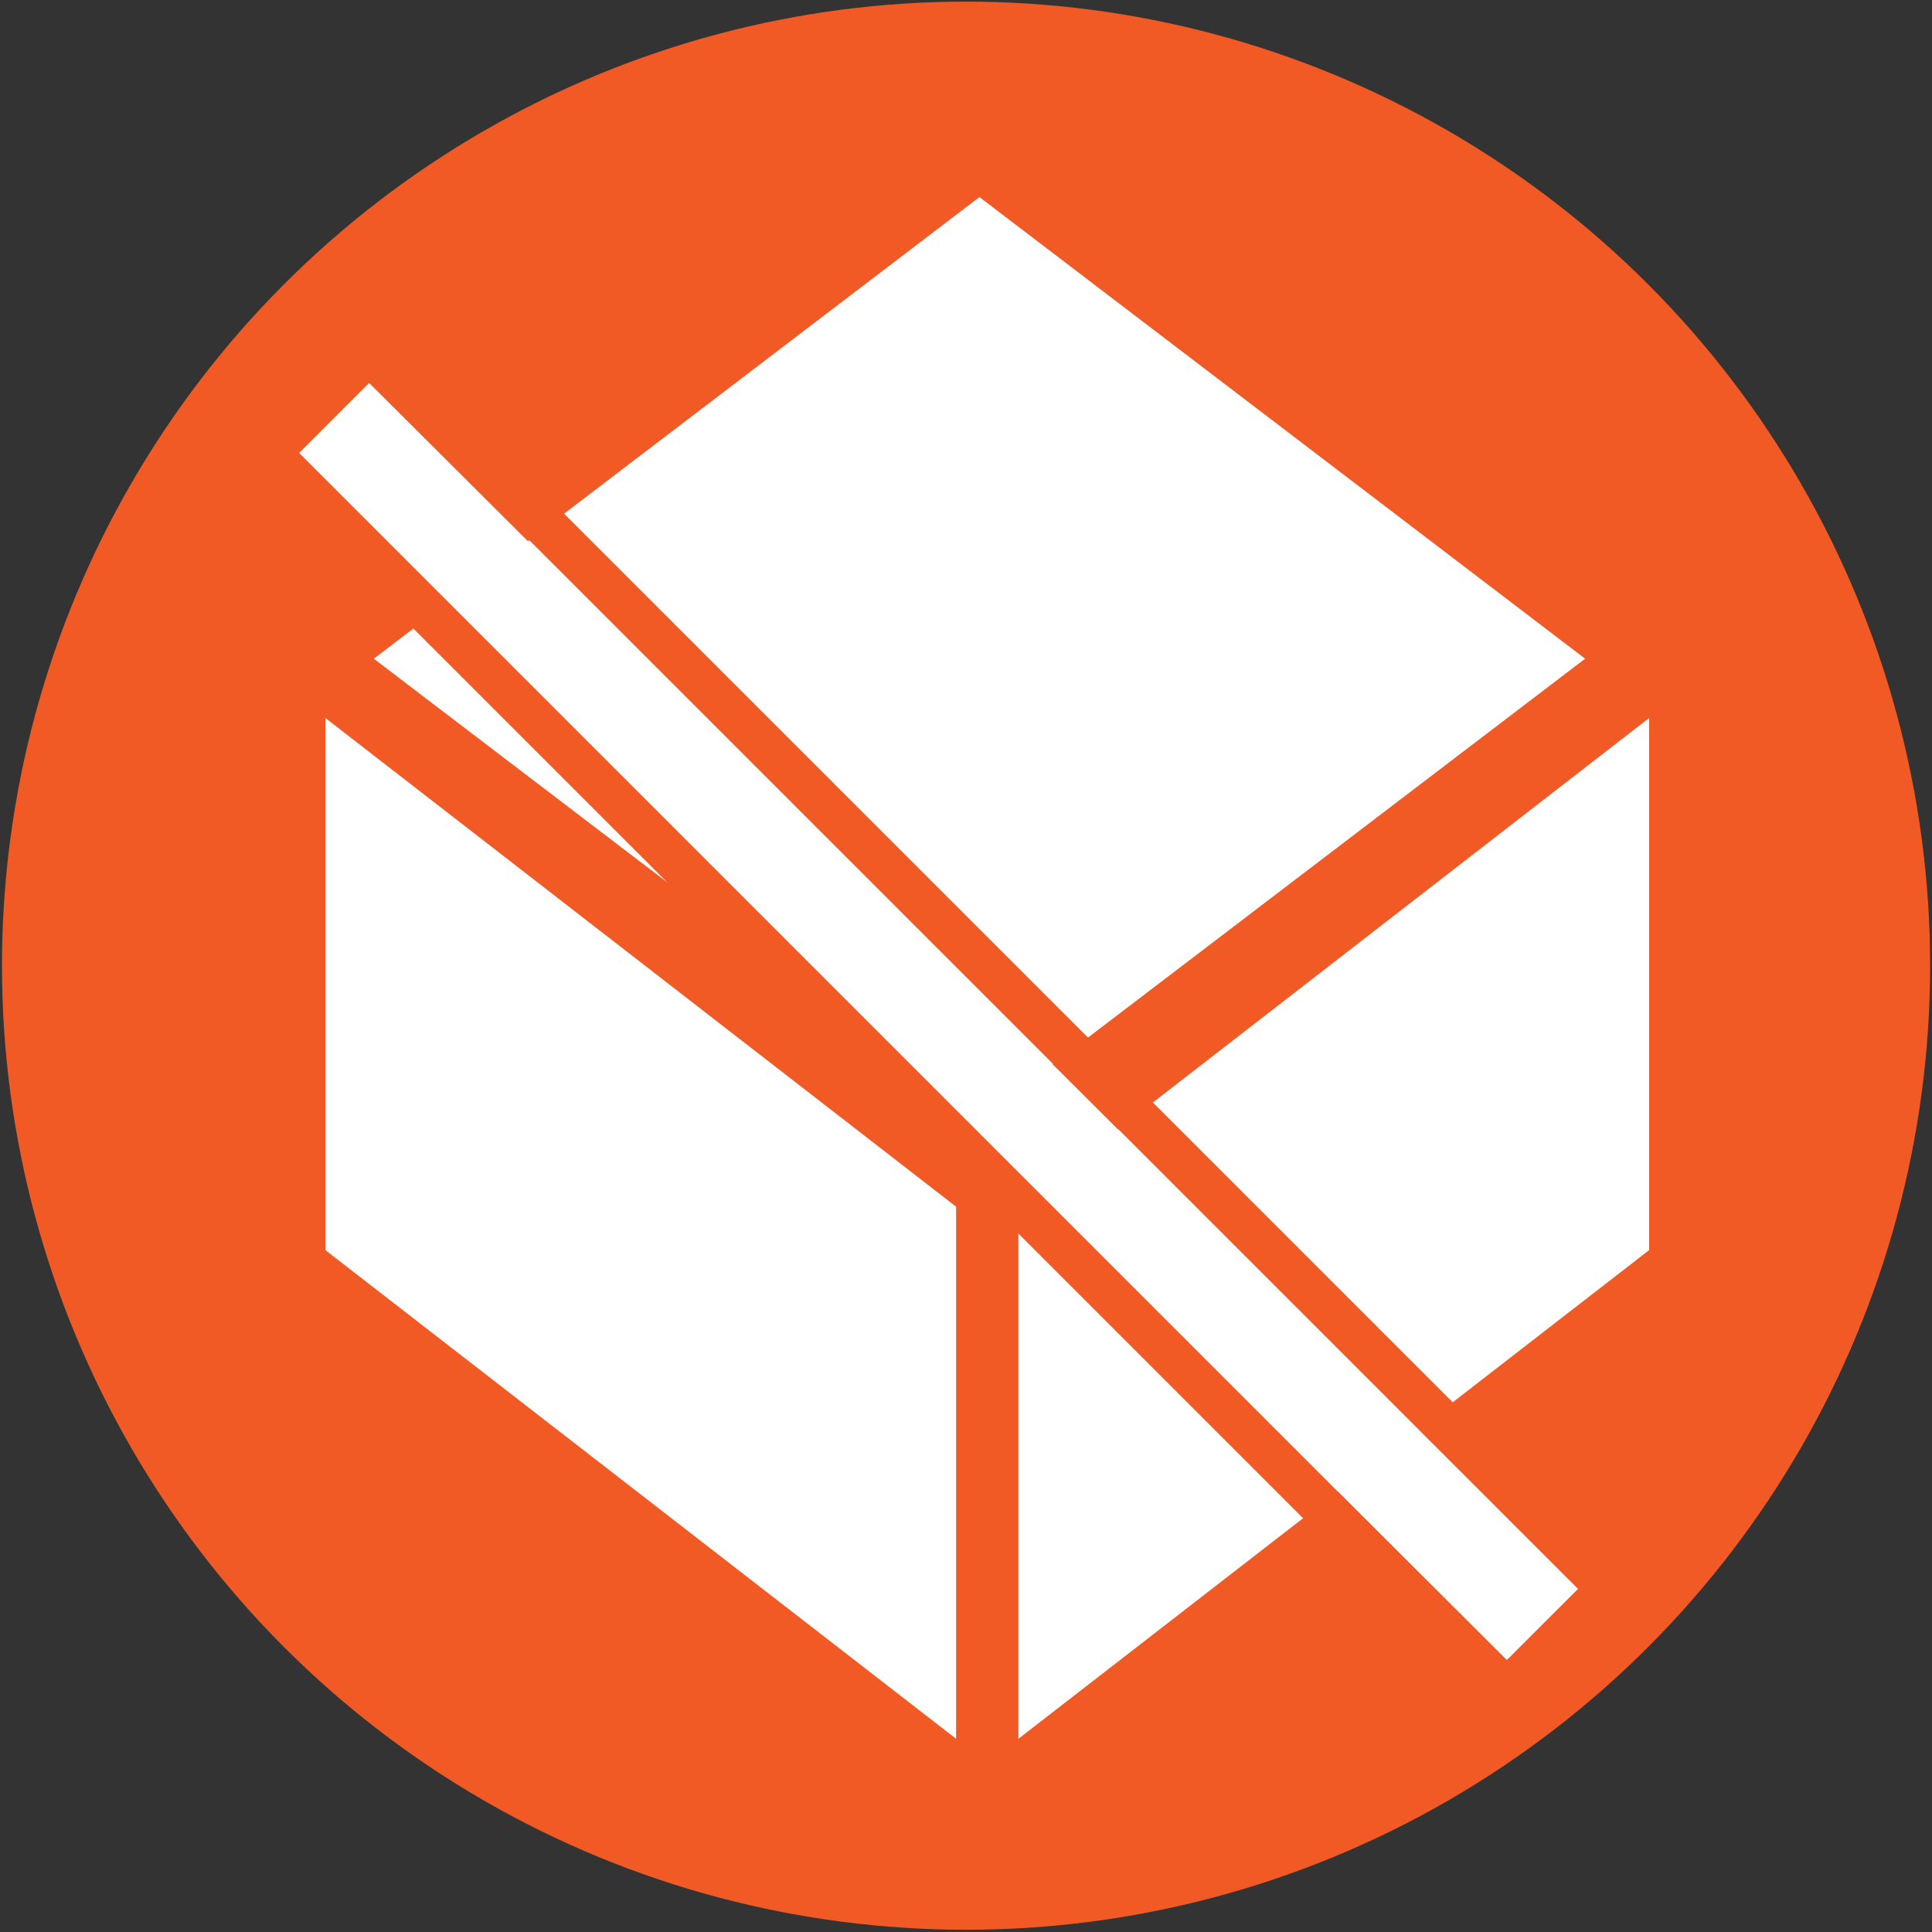
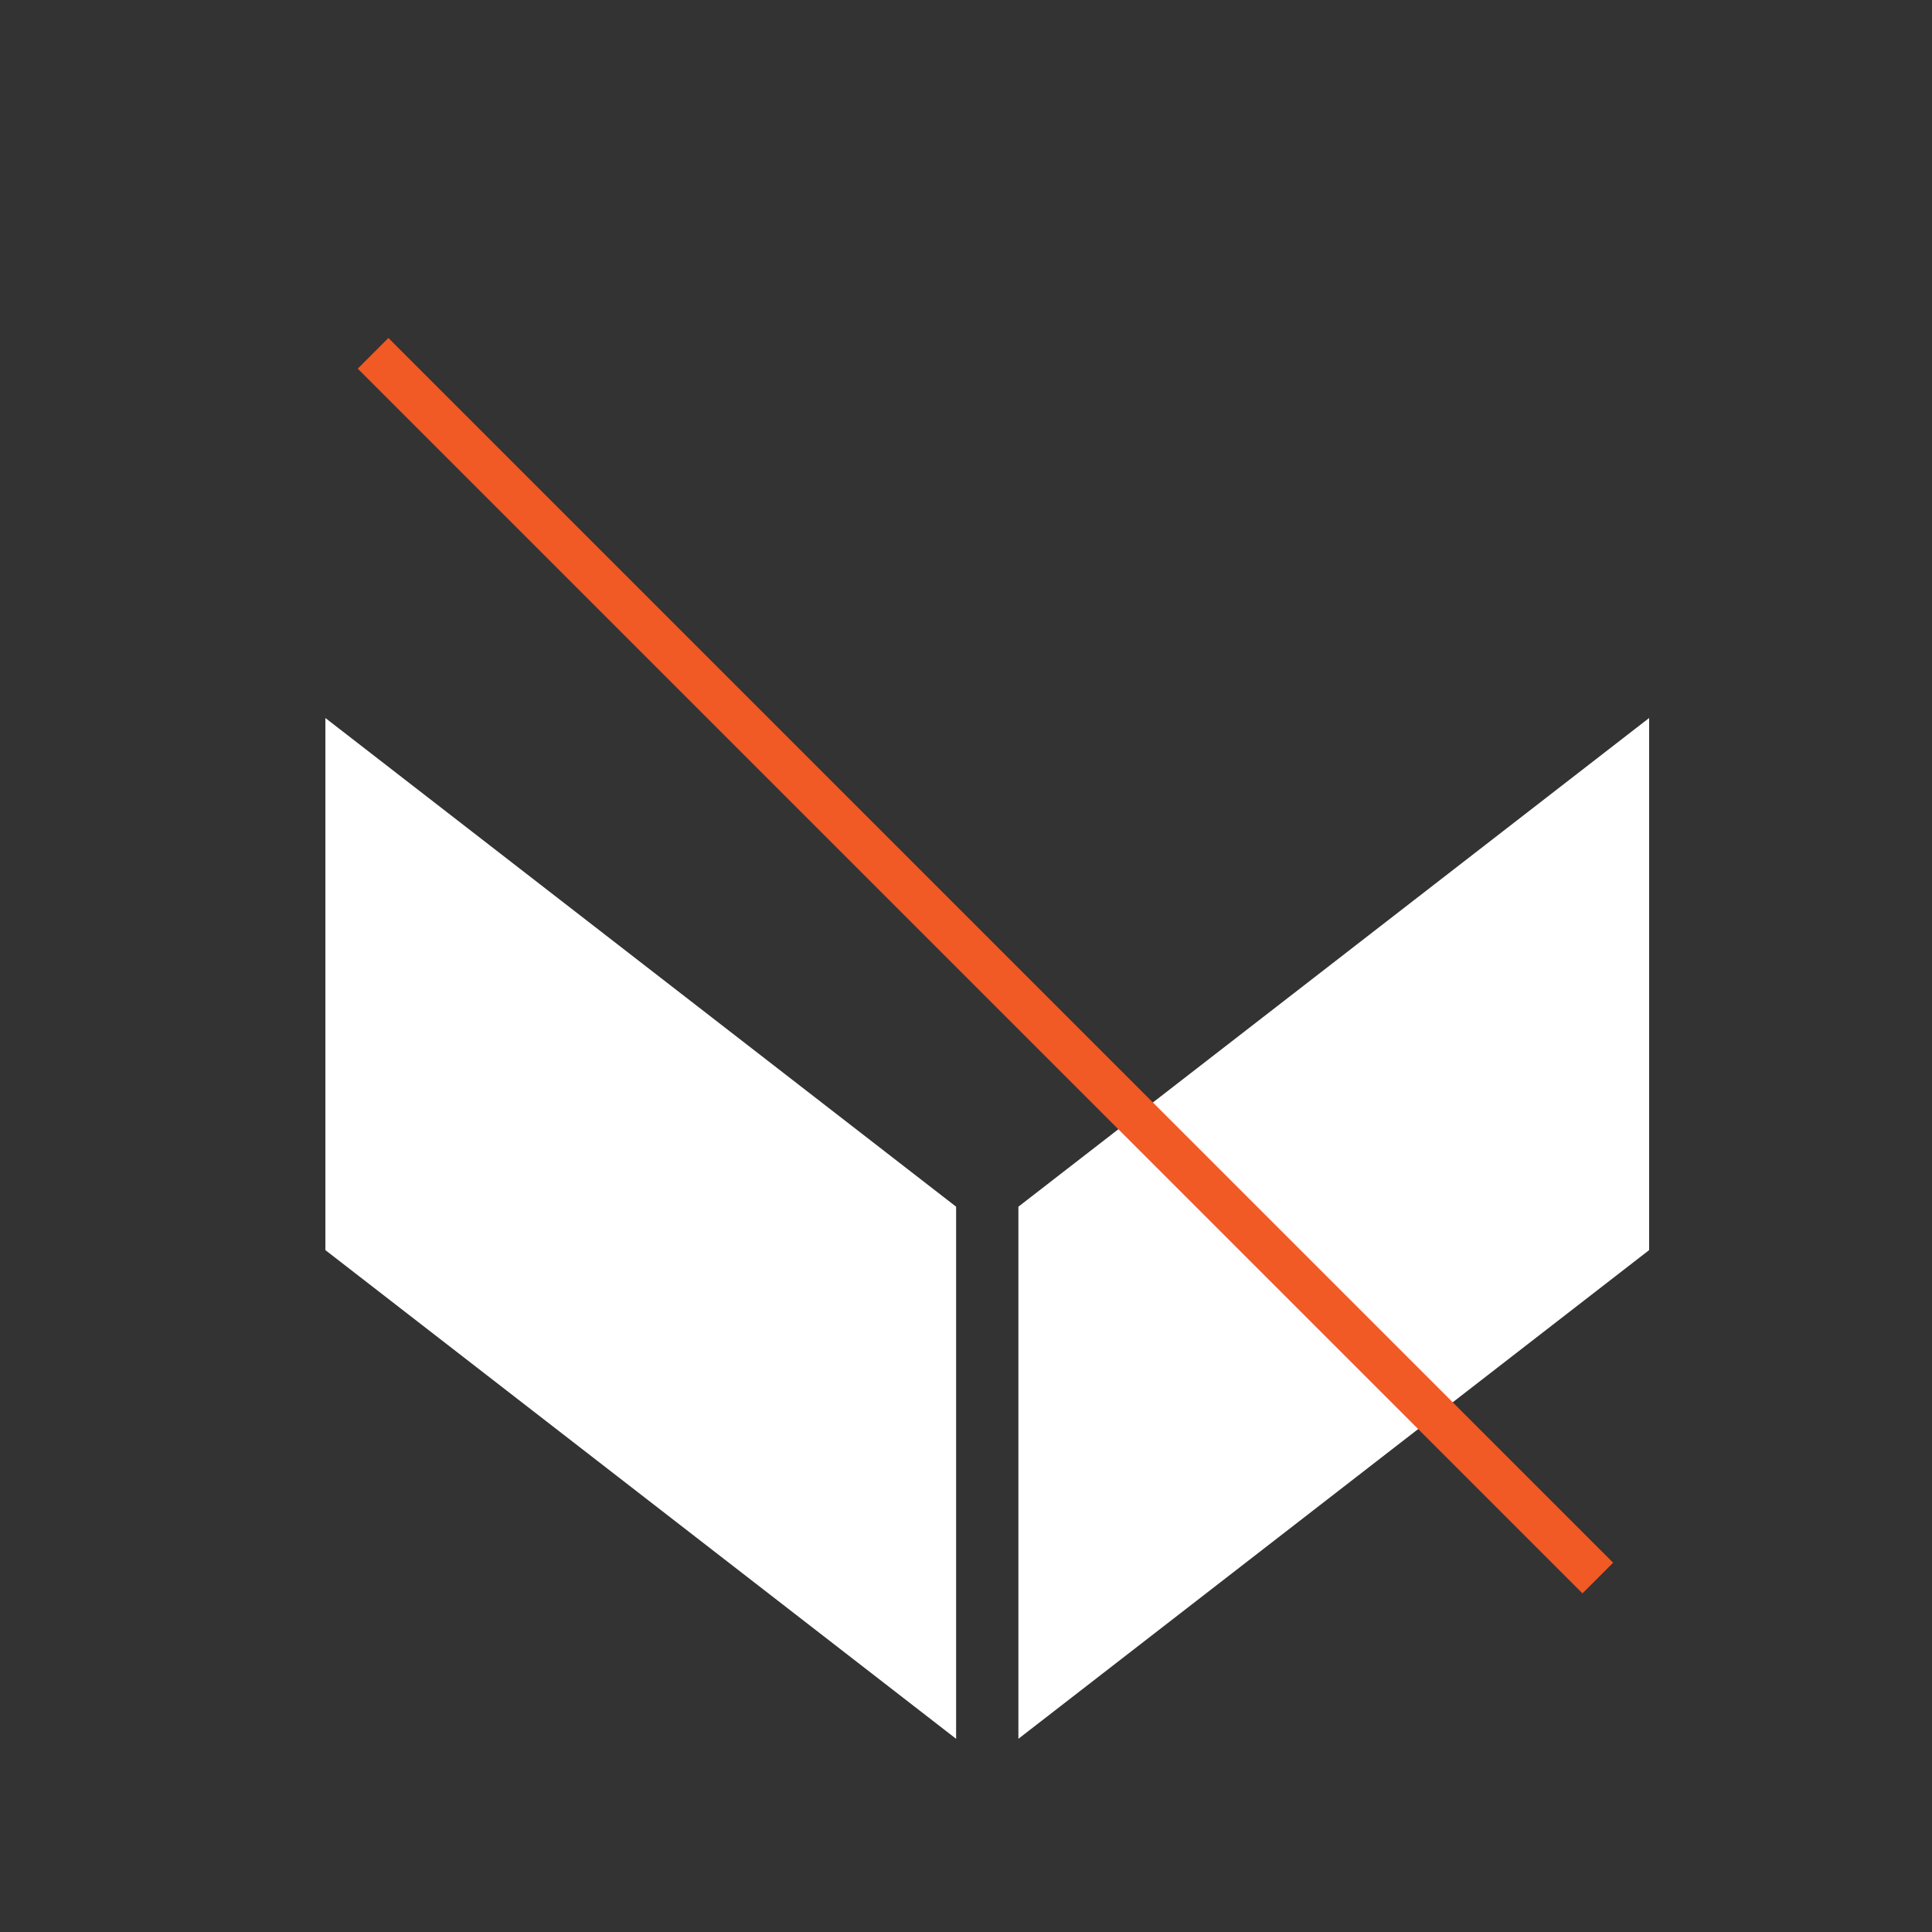
<svg xmlns="http://www.w3.org/2000/svg" version="1.1" id="Vrstva_1" x="0px" y="0px" viewBox="0 0 500 500" style="enable-background:new 0 0 500 500;" xml:space="preserve">
  <rect x="0" y="0" width="500" height="500" fill="#333333" stroke="none" />
  <style type="text/css">
	.st0{fill:#F15A24;}
	.st1{fill:#FFFFFF;}
</style>
  <g>
-     <circle class="st0" cx="250.01" cy="249.92" r="249.5" />
-   </g>
+     </g>
  <g>
    <polygon class="st1" points="247.44,450 84.21,323.53 84.21,185.82 247.44,312.29  " />
    <polygon class="st1" points="263.56,450 426.79,323.53 426.79,185.82 263.56,312.29  " />
-     <polygon class="st1" points="253.48,289.93 96.74,170.47 253.48,51 410.23,170.47  " />
  </g>
  <g>
    <g>
-       <polygon class="st1" points="77,117.64 95.53,99.11 408.51,411.08 389.97,429.61   " />
-     </g>
+       </g>
  </g>
  <rect x="30.88" y="244.36" transform="matrix(0.707 0.707 -0.707 0.707 251.45 -107.123)" class="st0" width="448.31" height="11.22" />
-   <rect x="2.43" y="270.54" transform="matrix(0.707 0.707 -0.707 0.707 262.151 -80.583)" class="st0" width="451.84" height="11.22" />
</svg>